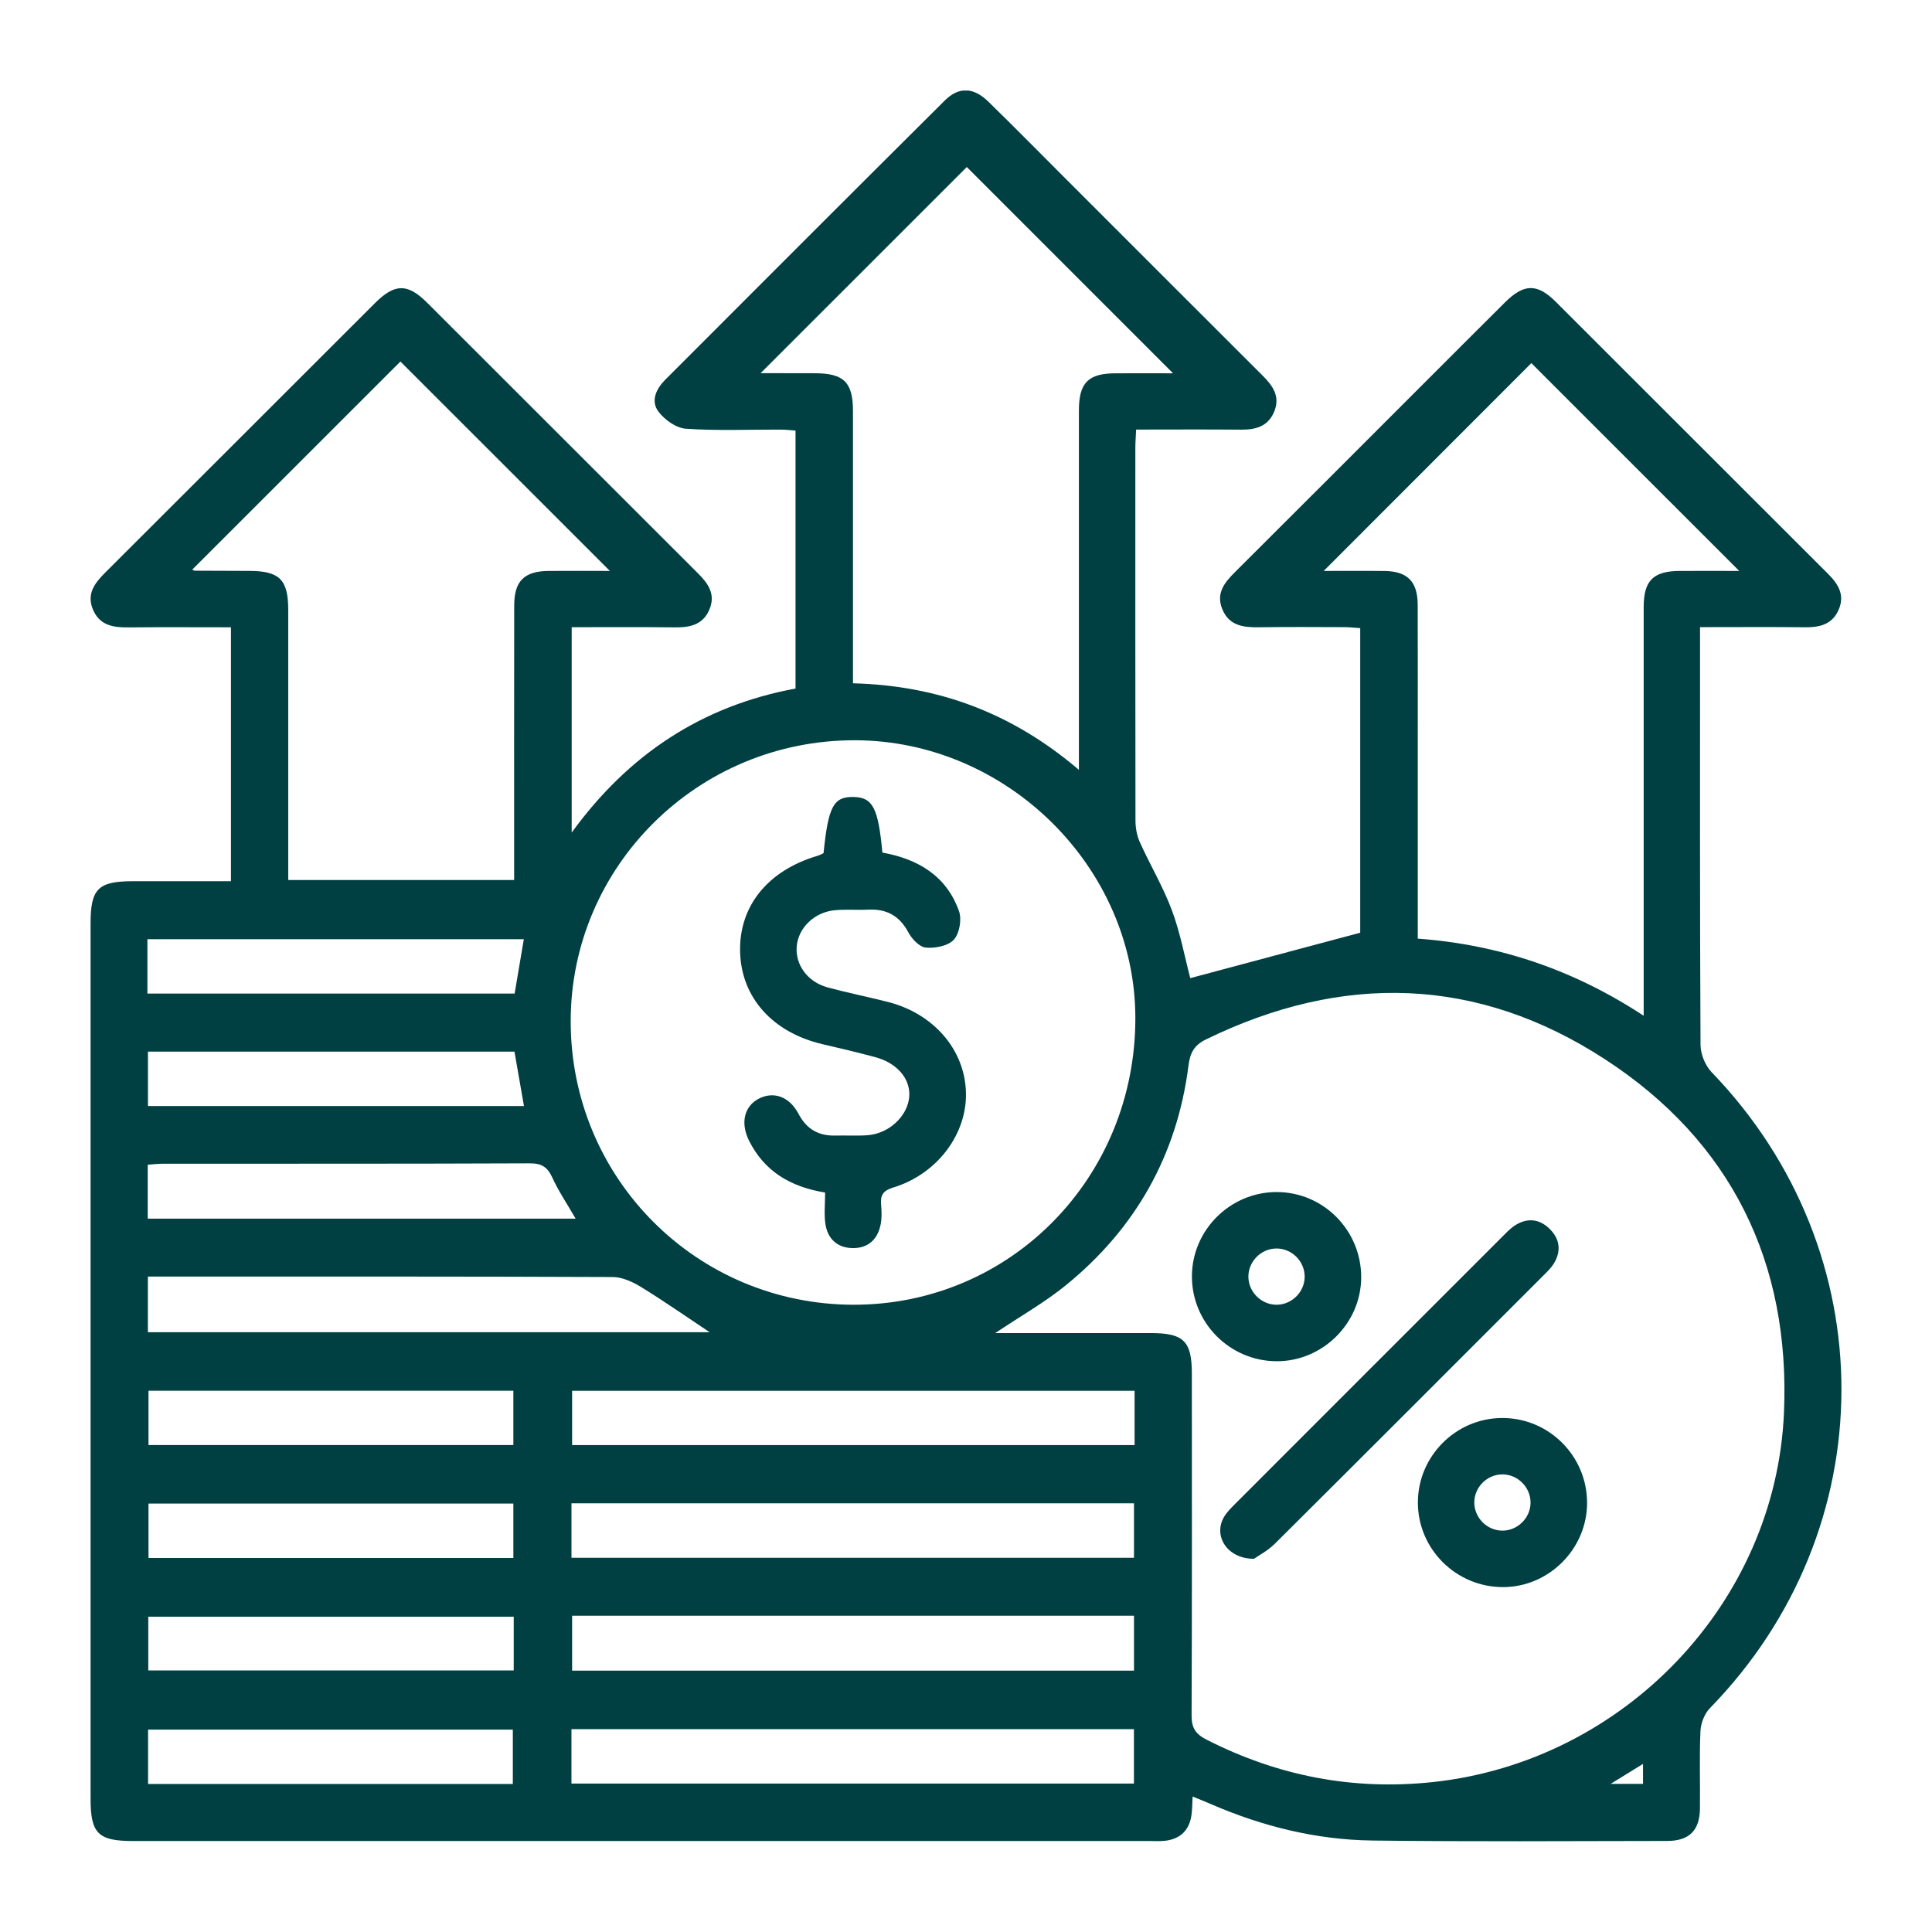
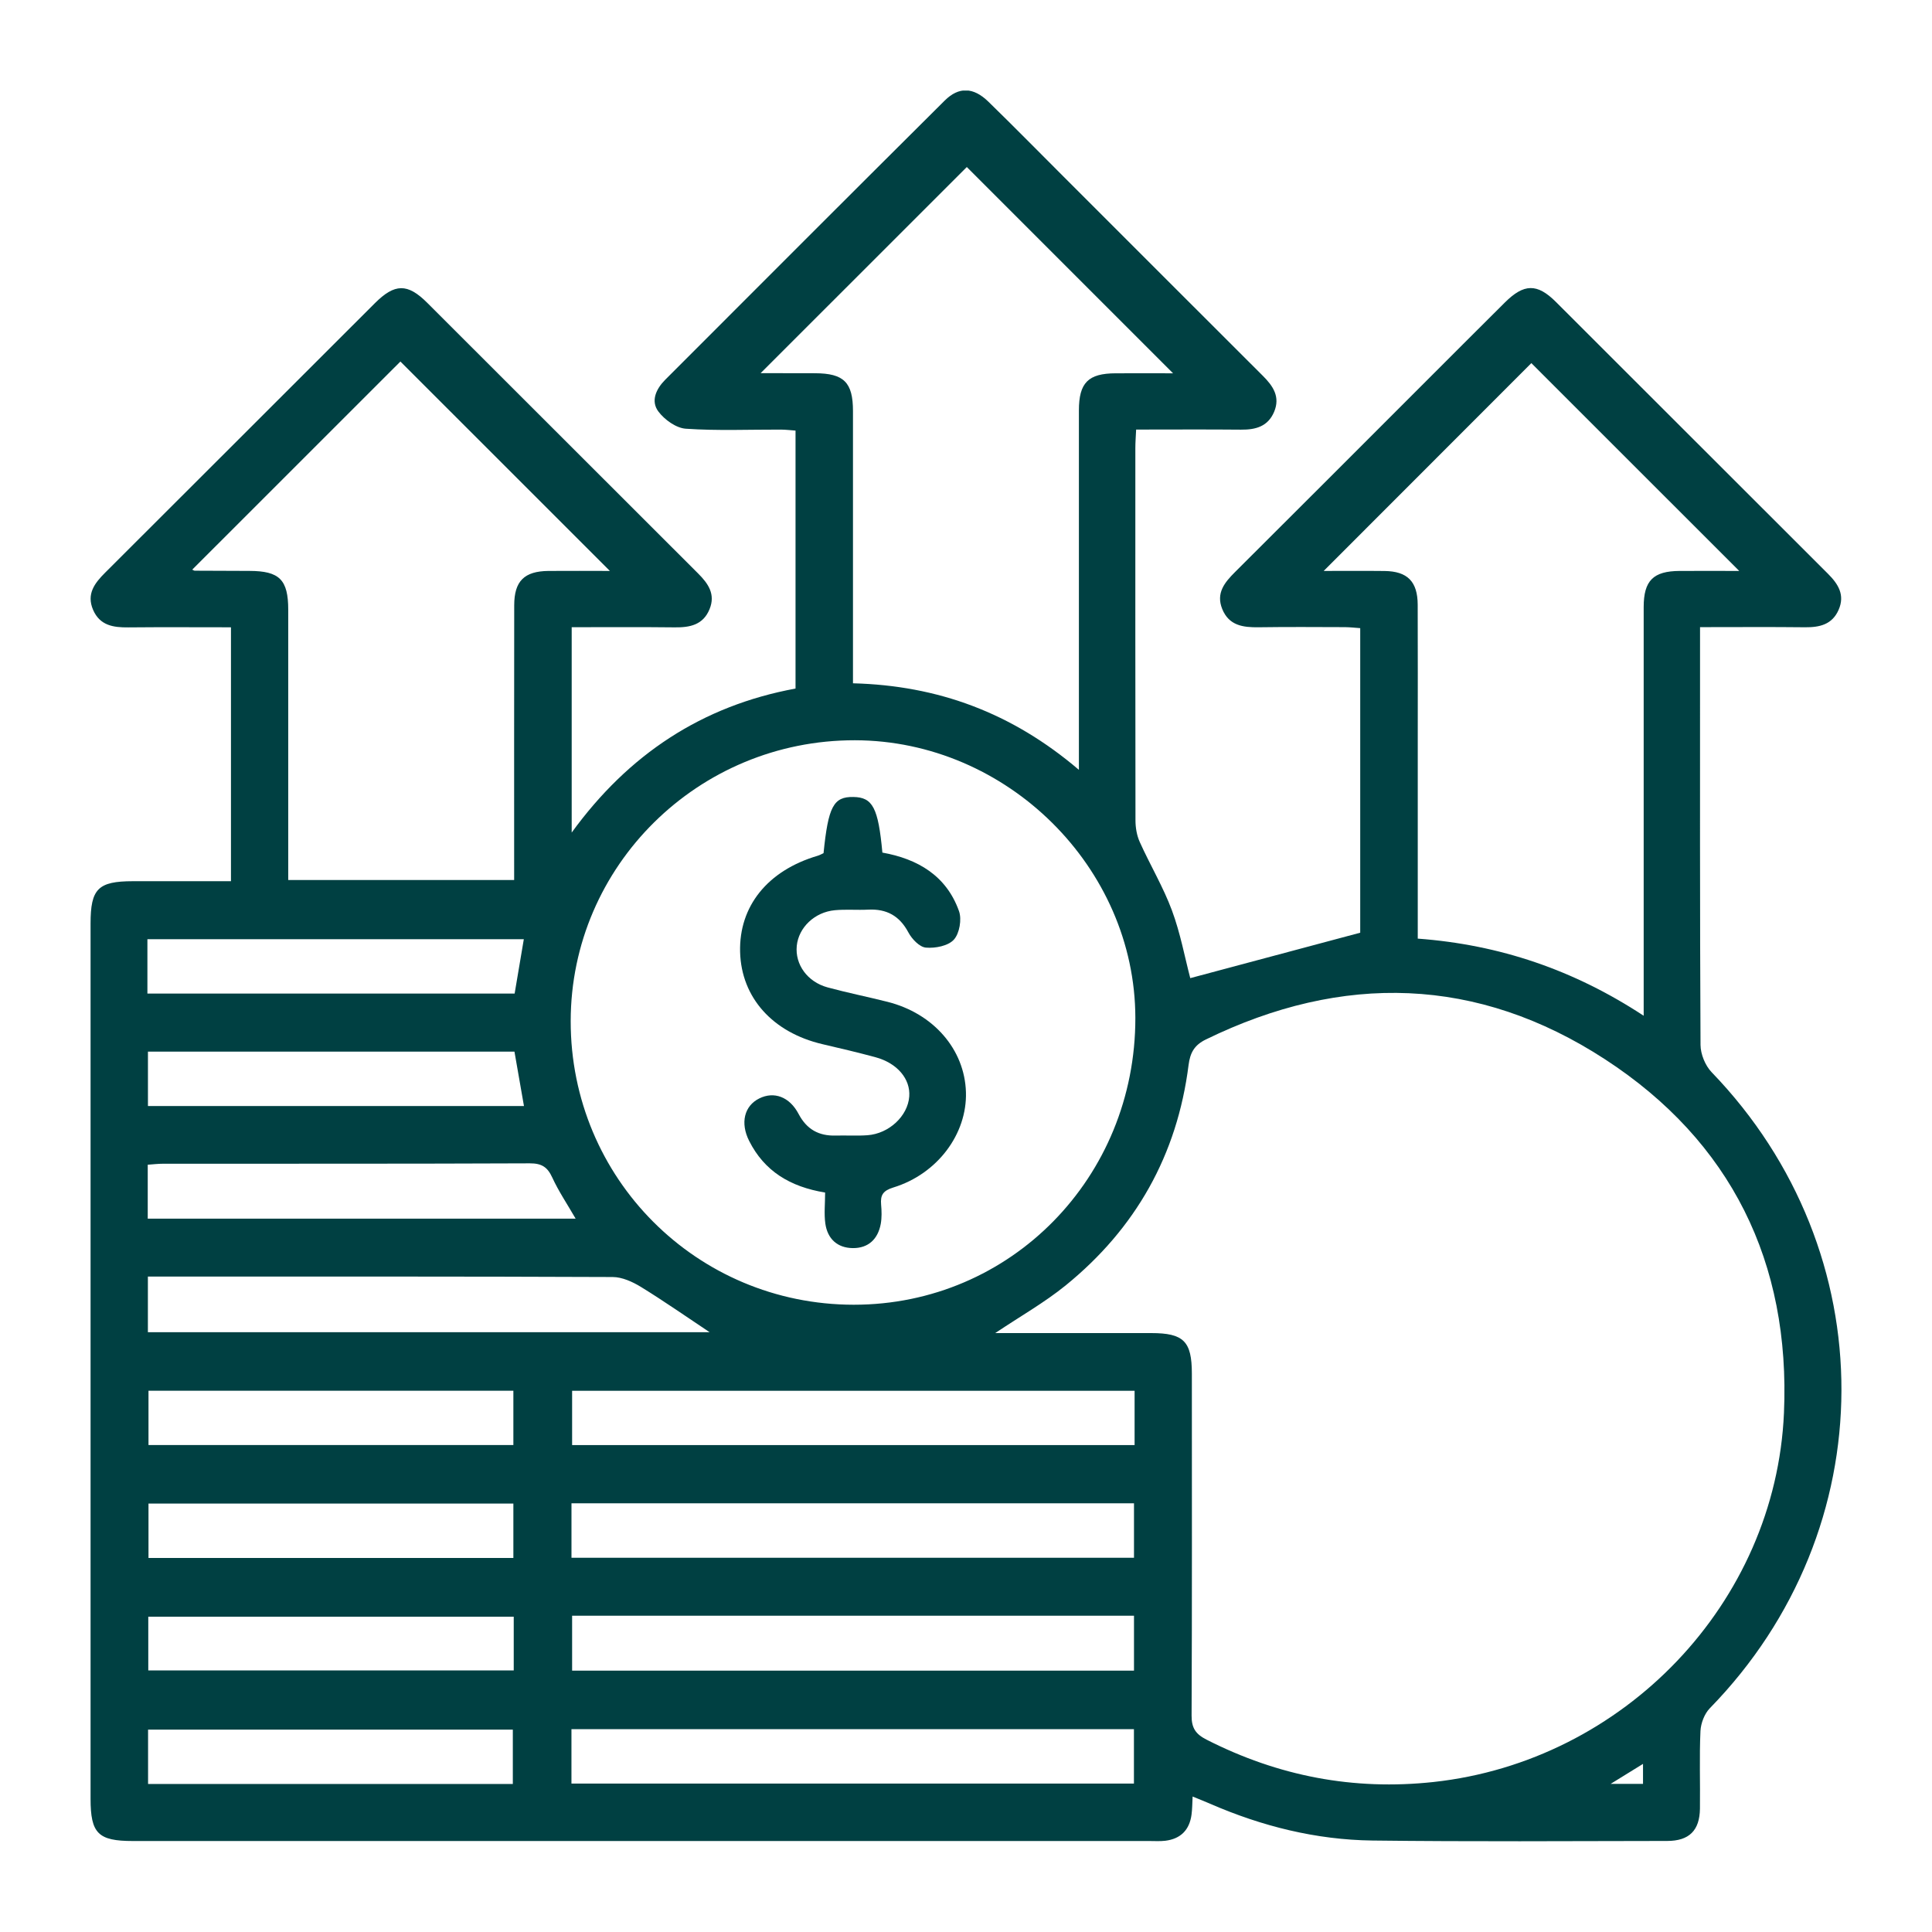
<svg xmlns="http://www.w3.org/2000/svg" width="64" height="64" viewBox="0 0 64 64" fill="none">
  <g clip-path="url(#clip0_17034_41358)">
    <path d="M7.651 29.197V20.78C6.498 20.78 5.374 20.772 4.249 20.783C3.751 20.788 3.309 20.721 3.084 20.203C2.858 19.678 3.133 19.319 3.484 18.969C6.464 15.997 9.438 13.02 12.416 10.046C13.076 9.386 13.5 9.38 14.151 10.029C17.143 13.015 20.131 16.008 23.123 18.994C23.46 19.33 23.709 19.684 23.504 20.182C23.29 20.702 22.854 20.788 22.352 20.782C21.226 20.769 20.099 20.777 18.938 20.777V27.58C20.82 24.989 23.253 23.382 26.353 22.809V14.264C26.206 14.253 26.04 14.233 25.873 14.231C24.821 14.228 23.767 14.274 22.719 14.202C22.397 14.18 22.014 13.904 21.81 13.632C21.549 13.284 21.735 12.883 22.033 12.583C25.117 9.495 28.202 6.407 31.296 3.33C31.763 2.867 32.245 2.887 32.736 3.363C33.573 4.178 34.393 5.012 35.22 5.839C37.425 8.043 39.628 10.249 41.834 12.45C42.172 12.787 42.415 13.143 42.208 13.64C42.003 14.128 41.597 14.238 41.11 14.233C39.965 14.222 38.819 14.23 37.636 14.23C37.625 14.464 37.61 14.653 37.61 14.842C37.61 18.952 37.607 23.062 37.614 27.173C37.614 27.415 37.658 27.677 37.757 27.895C38.099 28.656 38.533 29.38 38.822 30.159C39.104 30.918 39.251 31.728 39.429 32.402C41.253 31.915 43.121 31.416 45.059 30.897V20.808C44.895 20.797 44.727 20.777 44.559 20.775C43.605 20.772 42.65 20.765 41.695 20.779C41.178 20.786 40.711 20.725 40.488 20.174C40.274 19.645 40.569 19.292 40.916 18.946C42.973 16.898 45.023 14.843 47.077 12.79C48 11.868 48.922 10.942 49.848 10.023C50.483 9.391 50.919 9.381 51.542 10.002C54.548 13.003 57.55 16.008 60.555 19.008C60.894 19.347 61.123 19.709 60.906 20.203C60.692 20.689 60.28 20.783 59.797 20.779C58.668 20.766 57.539 20.775 56.316 20.775C56.316 20.999 56.316 21.203 56.316 21.408C56.316 25.81 56.309 30.212 56.332 34.614C56.334 34.92 56.488 35.298 56.7 35.518C62.456 41.485 62.431 50.654 56.64 56.588C56.462 56.771 56.343 57.084 56.33 57.342C56.291 58.197 56.324 59.056 56.313 59.913C56.304 60.636 55.957 60.984 55.226 60.984C51.972 60.989 48.718 61.01 45.464 60.97C43.597 60.946 41.803 60.498 40.088 59.752C39.912 59.676 39.734 59.605 39.507 59.512C39.495 59.74 39.496 59.927 39.471 60.111C39.404 60.62 39.109 60.917 38.598 60.978C38.425 60.998 38.248 60.986 38.072 60.986C26.849 60.986 15.625 60.986 4.402 60.986C3.25 60.986 3 60.736 3 59.582C3 49.921 3 40.258 3 30.596C3 29.441 3.248 29.193 4.401 29.191C5.469 29.191 6.537 29.191 7.649 29.191L7.651 29.197ZM32.97 44.16C34.744 44.16 36.438 44.16 38.133 44.16C39.209 44.16 39.481 44.43 39.482 45.5C39.482 49.277 39.49 53.055 39.473 56.833C39.471 57.247 39.612 57.447 39.97 57.629C42.342 58.837 44.836 59.318 47.488 59.031C53.788 58.346 58.821 53.111 59.096 46.805C59.313 41.825 57.349 37.81 53.166 35.089C48.947 32.344 44.48 32.221 39.948 34.433C39.562 34.62 39.425 34.875 39.373 35.279C38.997 38.258 37.622 40.696 35.3 42.582C34.6 43.15 33.802 43.601 32.97 44.159V44.16ZM18.905 33.824C18.9 39.031 23.078 43.217 28.28 43.221C33.477 43.224 37.616 39.009 37.61 33.718C37.603 28.734 33.357 24.53 28.319 24.522C23.129 24.514 18.91 28.684 18.905 33.824ZM46.965 31.093C49.682 31.294 52.139 32.131 54.449 33.648C54.449 33.326 54.449 33.117 54.449 32.908C54.449 28.643 54.449 24.378 54.449 20.113C54.449 19.232 54.766 18.918 55.642 18.913C56.313 18.91 56.985 18.913 57.614 18.913C55.281 16.579 52.963 14.263 50.728 12.029C48.461 14.297 46.148 16.614 43.849 18.913C44.471 18.913 45.167 18.907 45.864 18.915C46.623 18.924 46.96 19.263 46.963 20.032C46.969 21.551 46.965 23.07 46.965 24.589C46.965 26.729 46.965 28.871 46.965 31.094V31.093ZM35.74 25.504V24.753C35.74 21.035 35.74 17.316 35.74 13.598C35.74 12.677 36.048 12.369 36.96 12.366C37.627 12.363 38.294 12.366 38.859 12.366C36.541 10.048 34.222 7.73 32.027 5.533C29.771 7.787 27.46 10.099 25.194 12.364C25.113 12.347 25.15 12.361 25.188 12.361C25.792 12.363 26.395 12.363 26.999 12.364C27.955 12.367 28.256 12.666 28.256 13.618C28.258 16.401 28.256 19.186 28.256 21.97C28.256 22.179 28.256 22.388 28.256 22.635C31.068 22.708 33.52 23.609 35.74 25.502V25.504ZM6.369 18.869C6.389 18.879 6.422 18.905 6.455 18.905C7.059 18.908 7.662 18.91 8.266 18.912C9.258 18.915 9.548 19.203 9.548 20.199C9.548 22.983 9.548 25.768 9.548 28.551C9.548 28.756 9.548 28.962 9.548 29.151H17.032C17.032 26.086 17.029 23.069 17.034 20.053C17.034 19.249 17.368 18.921 18.169 18.913C18.86 18.907 19.55 18.913 20.203 18.913C17.866 16.578 15.55 14.261 13.264 11.976C10.999 14.241 8.688 16.55 6.367 18.871L6.369 18.869ZM18.931 51.603H37.565V49.799H18.931V51.603ZM18.93 59.083H37.563V57.281H18.93V59.083ZM37.585 46.071H18.952V47.871H37.585V46.071ZM18.952 53.522V55.342H37.565V53.522H18.952ZM23.507 44.131C22.72 43.608 21.989 43.096 21.23 42.63C20.952 42.46 20.609 42.304 20.295 42.303C15.369 42.282 10.443 42.288 5.518 42.288H4.899V44.131H23.507ZM4.896 40.37H19.069C18.788 39.883 18.503 39.461 18.294 39.006C18.135 38.659 17.944 38.536 17.549 38.537C13.501 38.554 9.455 38.548 5.407 38.55C5.24 38.55 5.071 38.57 4.894 38.583V40.37H4.896ZM4.883 32.913H17.048C17.151 32.307 17.251 31.706 17.352 31.113H4.883V32.913ZM4.899 36.639H17.357C17.248 36.01 17.145 35.423 17.042 34.836H4.901V36.639H4.899ZM17.006 46.069H4.919V47.868H17.006V46.069ZM17.006 49.808H4.919V51.61H17.006V49.808ZM16.988 59.097V57.297H4.905V59.097H16.987H16.988ZM17.02 53.556H4.912V55.336H17.018V53.556H17.02ZM54.427 58.431C54.077 58.647 53.78 58.831 53.355 59.093H54.427V58.431Z" fill="#004042" />
-     <path d="M41.54 51.637C40.645 51.637 40.191 50.878 40.539 50.265C40.642 50.084 40.803 49.931 40.953 49.781C43.881 46.849 46.811 43.921 49.741 40.992C49.878 40.855 50.013 40.708 50.172 40.602C50.584 40.33 50.995 40.371 51.34 40.714C51.685 41.059 51.723 41.468 51.456 41.882C51.362 42.027 51.231 42.149 51.108 42.272C48.151 45.229 45.196 48.189 42.231 51.138C41.995 51.372 41.687 51.532 41.542 51.636L41.54 51.637Z" fill="#004042" />
-     <path d="M52.574 49.775C52.58 51.297 51.32 52.569 49.8 52.575C48.242 52.582 46.969 51.32 46.969 49.772C46.969 48.245 48.218 46.985 49.744 46.973C51.296 46.959 52.569 48.218 52.574 49.776V49.775ZM49.753 50.704C50.255 50.713 50.686 50.304 50.701 49.803C50.718 49.279 50.281 48.835 49.757 48.841C49.254 48.848 48.84 49.267 48.838 49.77C48.838 50.273 49.251 50.694 49.753 50.704Z" fill="#004042" />
-     <path d="M42.294 39.488C43.845 39.49 45.102 40.765 45.091 42.326C45.082 43.845 43.804 45.102 42.283 45.093C40.726 45.083 39.469 43.808 39.484 42.255C39.5 40.731 40.764 39.487 42.292 39.488H42.294ZM43.219 42.283C43.214 41.778 42.798 41.363 42.294 41.358C41.769 41.354 41.335 41.802 41.355 42.325C41.376 42.827 41.807 43.232 42.308 43.221C42.811 43.208 43.223 42.784 43.219 42.283Z" fill="#004042" />
    <path d="M27.33 39.504C26.171 39.314 25.321 38.795 24.817 37.795C24.515 37.197 24.656 36.633 25.152 36.387C25.638 36.145 26.154 36.329 26.455 36.902C26.724 37.412 27.123 37.633 27.684 37.617C28.034 37.608 28.387 37.631 28.735 37.606C29.452 37.554 30.072 36.969 30.12 36.324C30.164 35.744 29.725 35.218 29.002 35.022C28.421 34.865 27.834 34.726 27.247 34.59C25.596 34.204 24.558 33.048 24.517 31.538C24.476 30.022 25.427 28.839 27.08 28.35C27.153 28.329 27.22 28.29 27.281 28.262C27.437 26.716 27.611 26.39 28.268 26.401C28.909 26.41 29.093 26.758 29.23 28.243C30.4 28.452 31.351 29.008 31.768 30.182C31.865 30.453 31.785 30.92 31.599 31.126C31.41 31.335 30.981 31.418 30.672 31.391C30.461 31.373 30.208 31.107 30.092 30.889C29.799 30.338 29.372 30.104 28.765 30.133C28.396 30.152 28.023 30.118 27.656 30.152C26.984 30.214 26.455 30.726 26.394 31.332C26.333 31.949 26.744 32.526 27.416 32.709C28.071 32.887 28.74 33.02 29.4 33.187C30.923 33.571 31.956 34.765 31.998 36.178C32.04 37.562 31.054 38.889 29.593 39.337C29.252 39.442 29.16 39.587 29.188 39.904C29.207 40.116 29.213 40.336 29.176 40.544C29.082 41.047 28.766 41.349 28.251 41.345C27.736 41.34 27.411 41.036 27.34 40.53C27.295 40.207 27.333 39.873 27.333 39.507L27.33 39.504Z" fill="#004042" />
  </g>
  <defs>
    <clipPath id="clip0_17034_41358">
      <rect width="58" height="58" fill="white" transform="translate(3 3)" />
    </clipPath>
  </defs>
</svg>